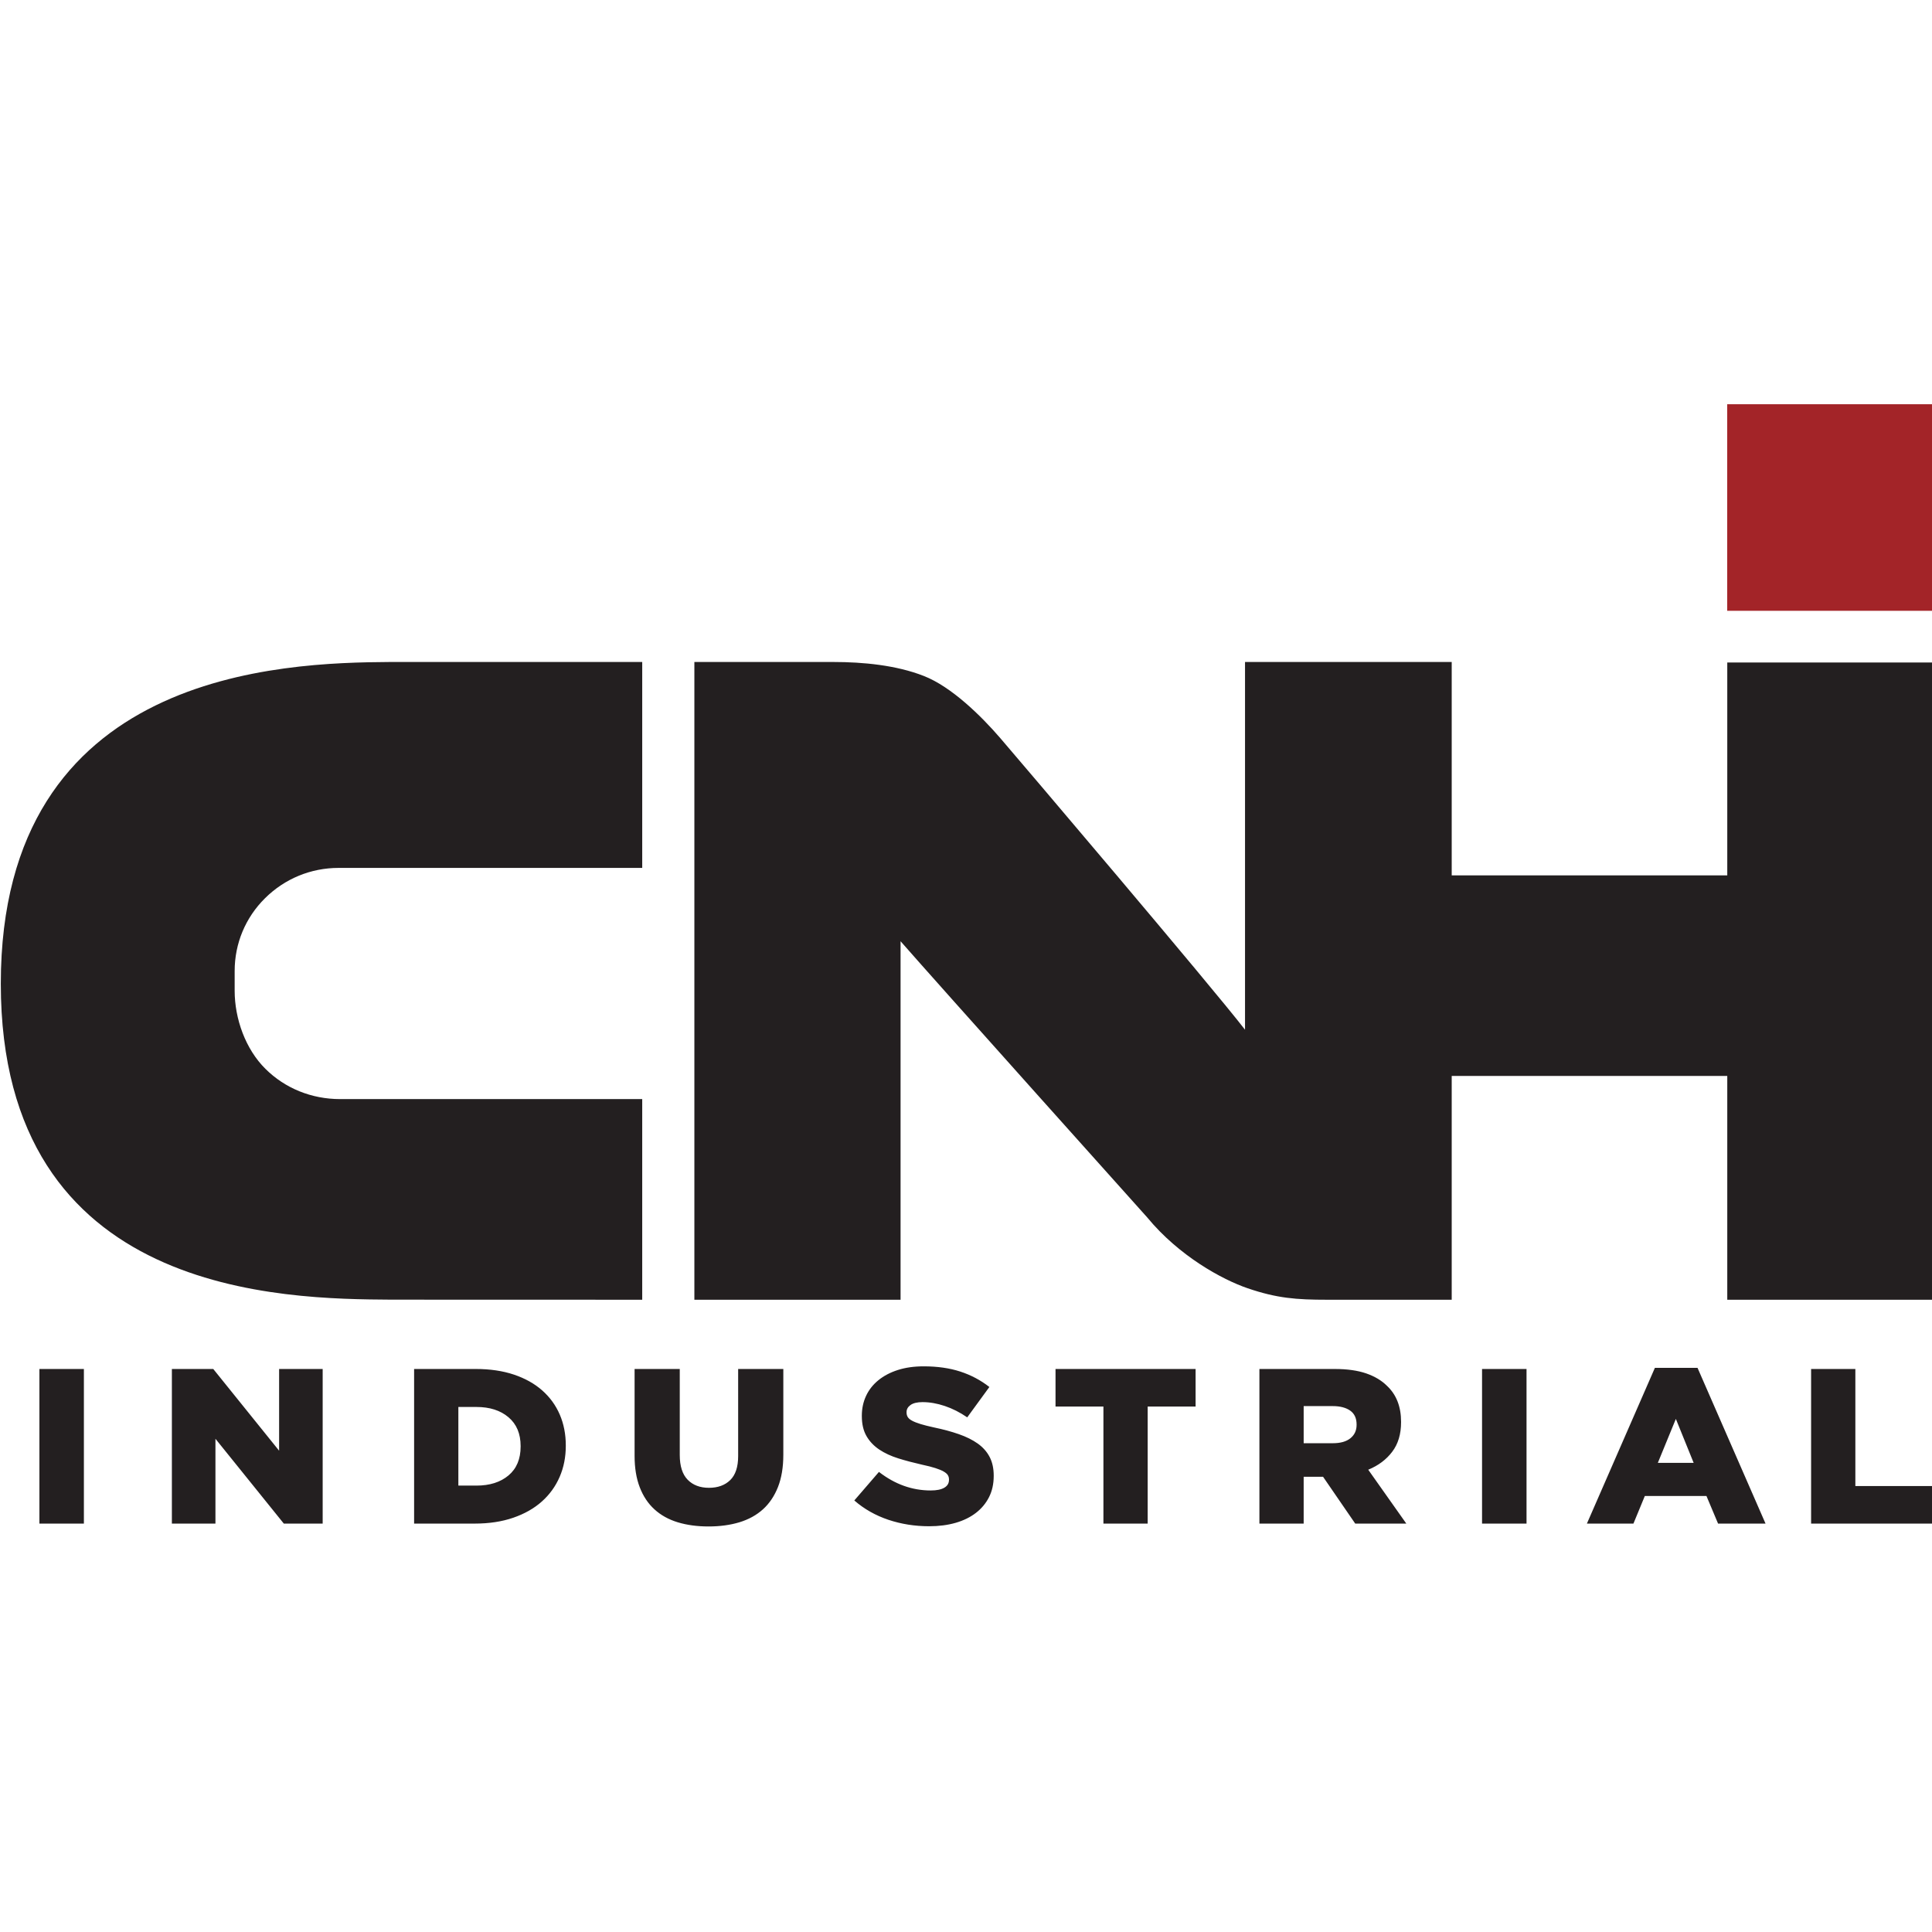
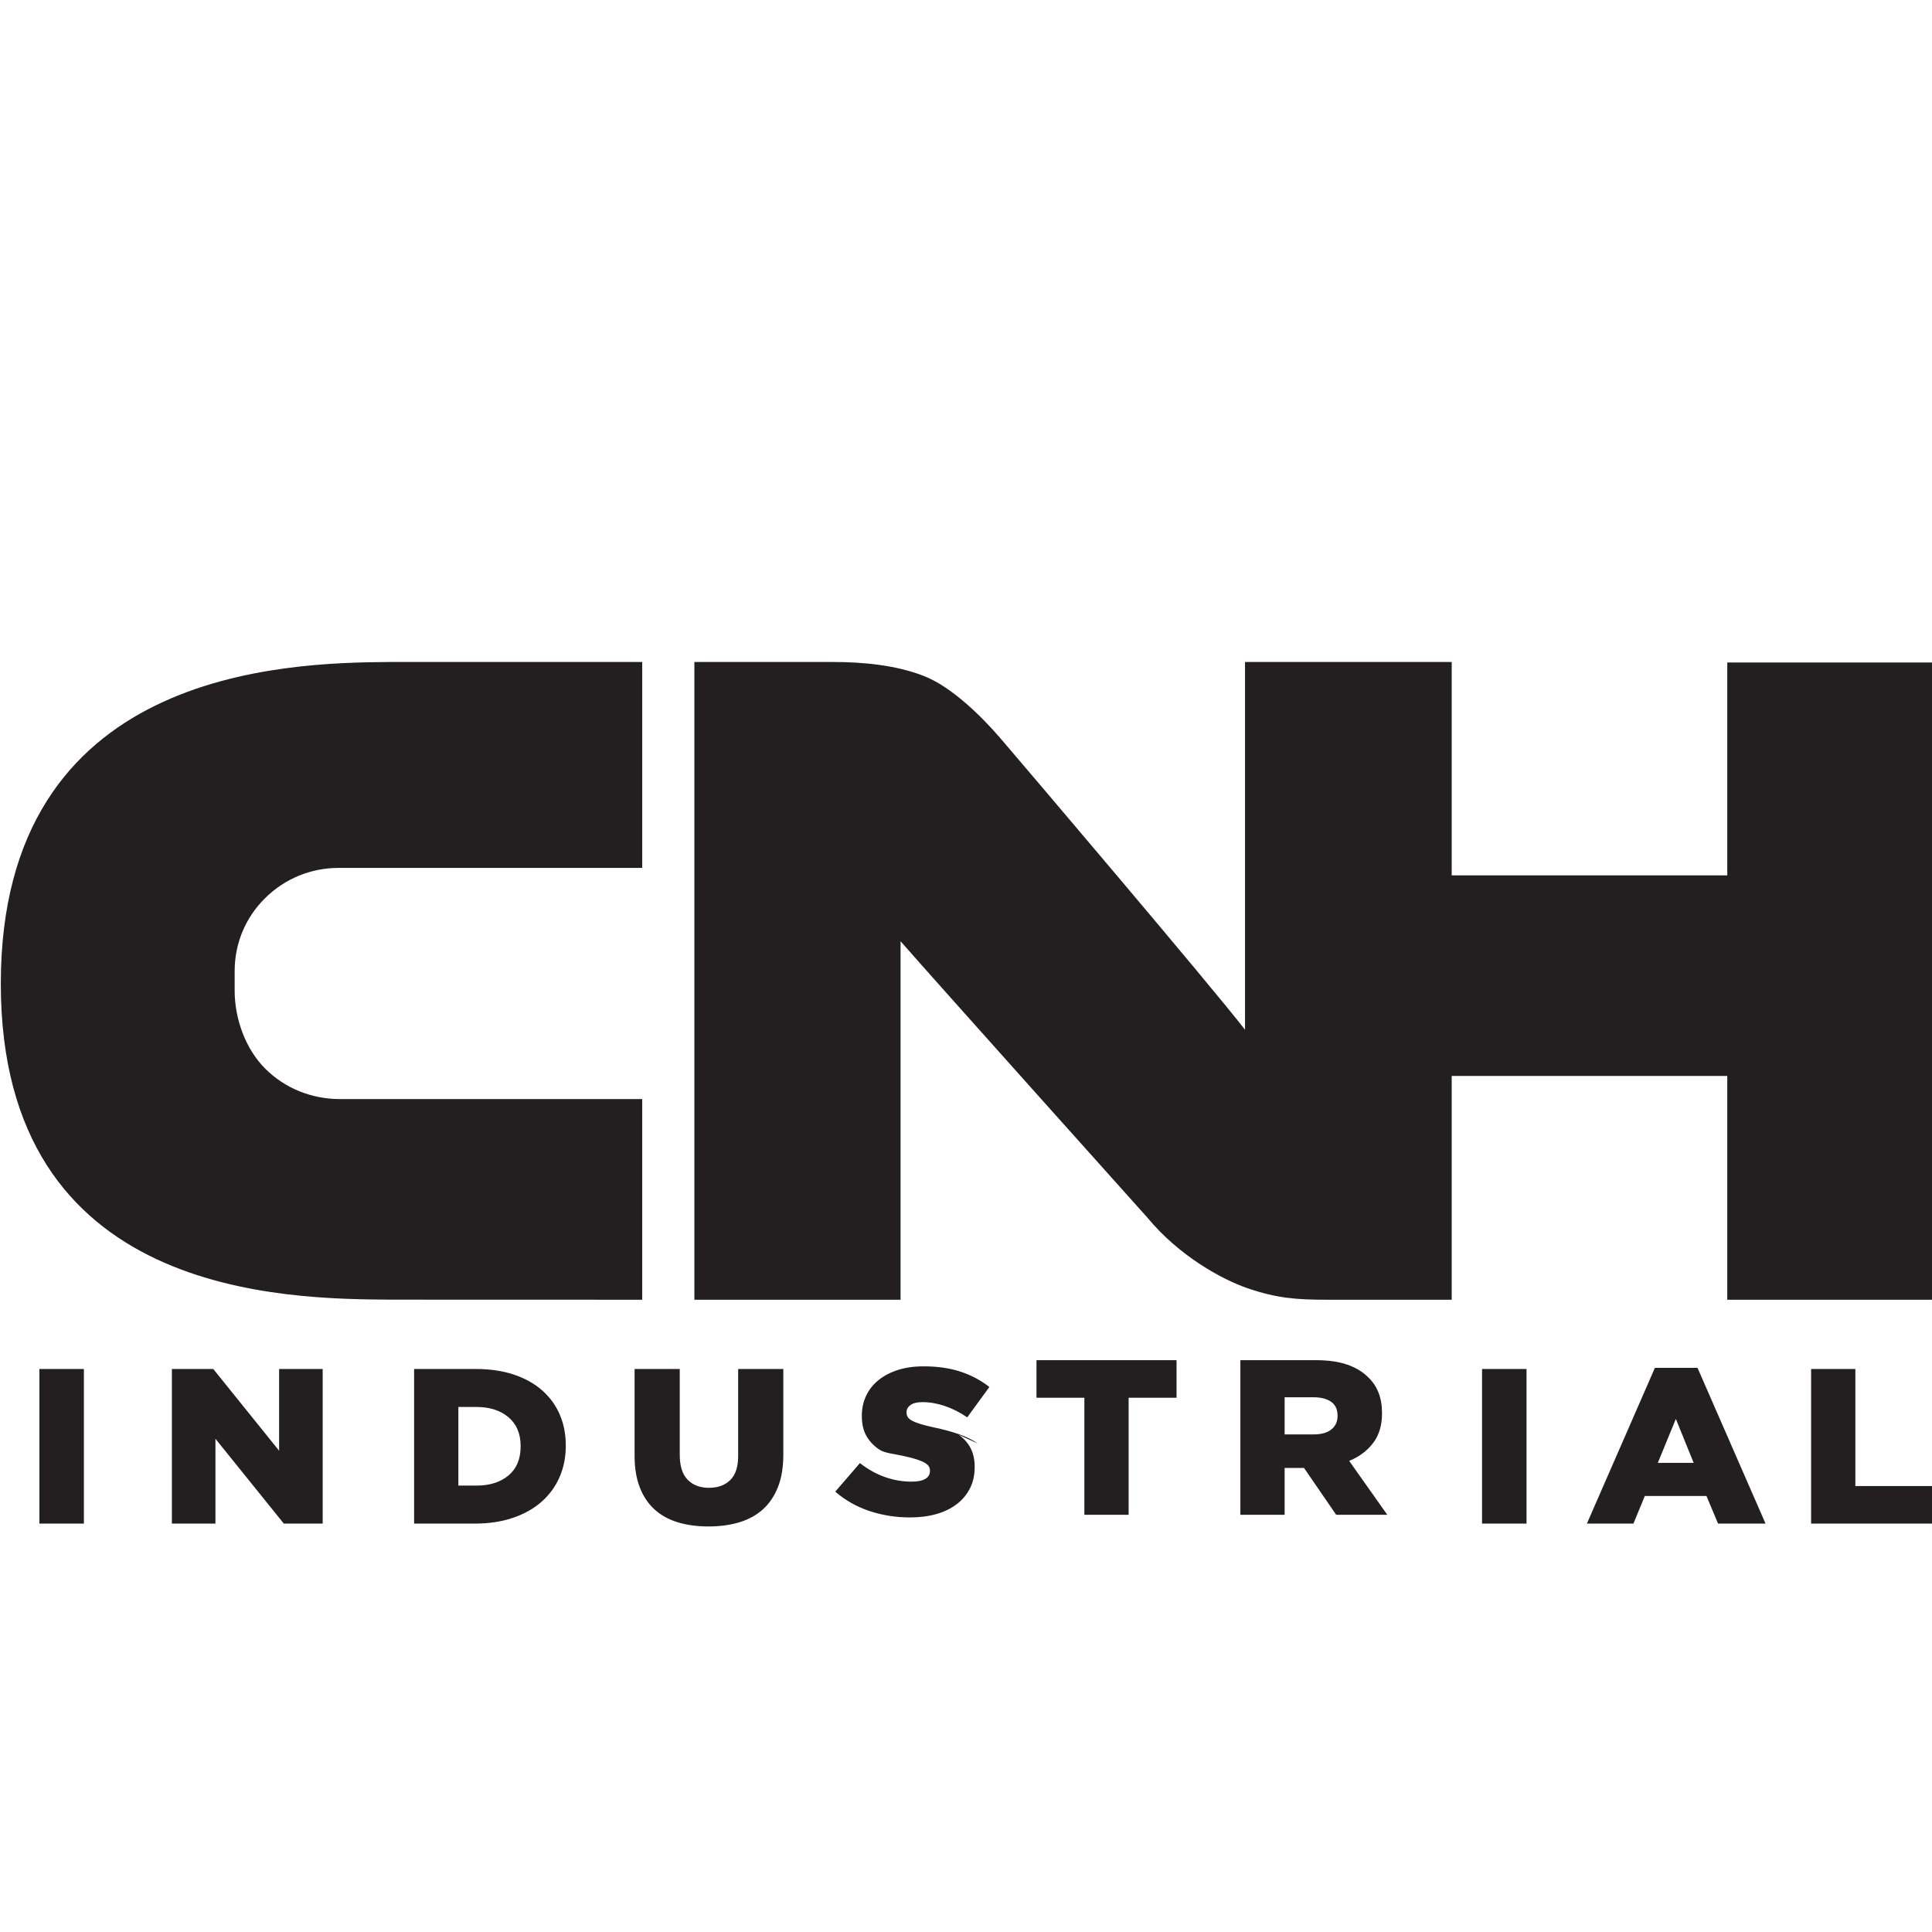
<svg xmlns="http://www.w3.org/2000/svg" width="180" height="180" version="1.1" viewBox="0 0 168.75 168.75">
  <g transform="matrix(.411 0 0 .411 -43.475 -135.24)">
    <g transform="matrix(5.263,0,0,-5.263,-1198.9,4454)">
-       <path d="m317.64 759.1h8.345v8.341h-8.345z" fill="#a32428" />
      <g transform="translate(269.79,727.62)">
-         <path d="m0 0c-0.31 0.273-0.691 0.486-1.142 0.638-0.452 0.151-0.966 0.227-1.543 0.227h-2.487v-6.243h2.45c0.577 0 1.095 0.079 1.552 0.236 0.458 0.158 0.843 0.376 1.156 0.656 0.313 0.279 0.553 0.611 0.719 0.994s0.248 0.801 0.248 1.253v0.018c0 0.452-0.081 0.867-0.243 1.244-0.163 0.378-0.4 0.703-0.71 0.977m-0.871-2.266c0-0.505-0.163-0.894-0.49-1.168-0.326-0.273-0.758-0.41-1.294-0.41h-0.73v3.175h0.73c0.536 0 0.968-0.138 1.294-0.415 0.327-0.276 0.49-0.664 0.49-1.164zm4.91 14.029h-12.198c-1.153 0-2.224 0.434-3.015 1.22-0.806 0.796-1.244 2.026-1.244 3.154v0.8c0 1.11 0.435 2.154 1.227 2.938 0.794 0.787 1.848 1.223 2.97 1.223h12.26v8.315h-10.183c-4.3-0.028-15.717-0.327-15.717-12.99 0-12.661 11.464-12.729 15.778-12.759l10.122-3e-3zm-24.341-17.141h1.796v6.243h-1.796zm9.679 2.943-2.659 3.3h-1.671v-6.243h1.759v3.425l2.761-3.425h1.569v6.243h-1.759zm18.536-0.214c0-0.44-0.107-0.764-0.32-0.972s-0.499-0.312-0.859-0.312c-0.359 0-0.646 0.108-0.859 0.325s-0.32 0.552-0.32 1.004v3.469h-1.824v-3.505c0-0.488 0.069-0.911 0.208-1.271 0.138-0.36 0.336-0.657 0.594-0.892 0.257-0.235 0.57-0.409 0.939-0.522 0.369-0.112 0.783-0.169 1.244-0.169 0.46 0 0.876 0.057 1.248 0.169 0.371 0.113 0.688 0.287 0.949 0.522s0.463 0.536 0.608 0.901c0.144 0.366 0.216 0.801 0.216 1.306v3.461h-1.824zm45.112 3.514h-1.787v-6.243h4.91v1.516h-3.123zm-8.095 0.045-2.745-6.288h1.879l0.46 1.115h2.488l0.469-1.115h1.917l-2.746 6.288zm0.119-3.836 0.728 1.775 0.719-1.775zm-7.098-2.452h1.796v6.243h-1.796zm9.902 34.771v-8.596h-11.127v8.616h-8.346v-14.849c-1.368 1.772-9.114 10.883-9.885 11.778-0.77 0.894-1.973 2.074-3.086 2.507-1.11 0.436-2.454 0.564-3.649 0.564h-5.615v-25.752h8.326v14.476c1.437-1.645 9.96-11.152 9.96-11.152 1.285-1.561 3.037-2.514 4.056-2.861 1.181-0.403 1.964-0.463 3.209-0.463h5.03v9.036h11.127v-9.036h8.302v25.732zm-30.266-31.539c-0.209 0.148-0.462 0.274-0.76 0.378s-0.631 0.194-0.999 0.271c-0.222 0.048-0.404 0.094-0.549 0.138-0.144 0.045-0.258 0.089-0.34 0.134-0.084 0.044-0.142 0.093-0.176 0.147-0.033 0.053-0.05 0.115-0.05 0.187v0.017c0 0.113 0.053 0.208 0.161 0.285s0.269 0.116 0.484 0.116c0.288 0 0.588-0.052 0.898-0.156s0.612-0.257 0.907-0.459l0.894 1.226c-0.35 0.274-0.742 0.482-1.175 0.623s-0.926 0.211-1.478 0.211c-0.387 0-0.734-0.049-1.041-0.147s-0.57-0.236-0.788-0.414-0.384-0.388-0.497-0.632c-0.114-0.244-0.171-0.51-0.171-0.801v-0.018c0-0.32 0.063-0.589 0.189-0.806s0.298-0.397 0.516-0.543c0.218-0.145 0.474-0.264 0.769-0.356s0.614-0.176 0.958-0.254c0.221-0.047 0.401-0.093 0.539-0.138 0.138-0.044 0.249-0.09 0.332-0.138 0.083-0.047 0.139-0.096 0.17-0.147 0.031-0.05 0.046-0.108 0.046-0.173v-0.018c0-0.137-0.063-0.242-0.189-0.316s-0.308-0.111-0.548-0.111c-0.749 0-1.446 0.249-2.091 0.749l-0.995-1.153c0.399-0.347 0.859-0.607 1.378-0.781 0.518-0.173 1.066-0.26 1.644-0.26 0.393 0 0.749 0.046 1.069 0.138 0.319 0.092 0.592 0.226 0.819 0.401s0.404 0.387 0.53 0.636 0.189 0.534 0.189 0.855v0.018c0 0.29-0.056 0.541-0.166 0.752s-0.27 0.39-0.479 0.539m16.735-0.333c0.24 0.315 0.359 0.713 0.359 1.195v0.017c0 0.613-0.19 1.098-0.571 1.454-0.215 0.214-0.494 0.381-0.838 0.5-0.344 0.118-0.765 0.178-1.262 0.178h-3.049v-6.243h1.787v1.891h0.783l1.299-1.891h2.063l-1.538 2.176c0.405 0.166 0.728 0.407 0.967 0.723m-1.437 1.087c0-0.226-0.083-0.405-0.249-0.539-0.165-0.134-0.402-0.201-0.709-0.201h-1.179v1.499h1.17c0.301 0 0.537-0.062 0.709-0.183 0.172-0.122 0.258-0.308 0.258-0.558zm-12.157 0.741h1.934v-4.727h1.787v4.727h1.935v1.516h-5.656z" fill="#231f20" />
+         <path d="m0 0c-0.31 0.273-0.691 0.486-1.142 0.638-0.452 0.151-0.966 0.227-1.543 0.227h-2.487v-6.243h2.45c0.577 0 1.095 0.079 1.552 0.236 0.458 0.158 0.843 0.376 1.156 0.656 0.313 0.279 0.553 0.611 0.719 0.994s0.248 0.801 0.248 1.253v0.018c0 0.452-0.081 0.867-0.243 1.244-0.163 0.378-0.4 0.703-0.71 0.977m-0.871-2.266c0-0.505-0.163-0.894-0.49-1.168-0.326-0.273-0.758-0.41-1.294-0.41h-0.73v3.175h0.73c0.536 0 0.968-0.138 1.294-0.415 0.327-0.276 0.49-0.664 0.49-1.164zm4.91 14.029h-12.198c-1.153 0-2.224 0.434-3.015 1.22-0.806 0.796-1.244 2.026-1.244 3.154v0.8c0 1.11 0.435 2.154 1.227 2.938 0.794 0.787 1.848 1.223 2.97 1.223h12.26v8.315h-10.183c-4.3-0.028-15.717-0.327-15.717-12.99 0-12.661 11.464-12.729 15.778-12.759l10.122-3e-3zm-24.341-17.141h1.796v6.243h-1.796zm9.679 2.943-2.659 3.3h-1.671v-6.243h1.759v3.425l2.761-3.425h1.569v6.243h-1.759zm18.536-0.214c0-0.44-0.107-0.764-0.32-0.972s-0.499-0.312-0.859-0.312c-0.359 0-0.646 0.108-0.859 0.325s-0.32 0.552-0.32 1.004v3.469h-1.824v-3.505c0-0.488 0.069-0.911 0.208-1.271 0.138-0.36 0.336-0.657 0.594-0.892 0.257-0.235 0.57-0.409 0.939-0.522 0.369-0.112 0.783-0.169 1.244-0.169 0.46 0 0.876 0.057 1.248 0.169 0.371 0.113 0.688 0.287 0.949 0.522s0.463 0.536 0.608 0.901c0.144 0.366 0.216 0.801 0.216 1.306v3.461h-1.824zm45.112 3.514h-1.787v-6.243h4.91v1.516h-3.123zm-8.095 0.045-2.745-6.288h1.879l0.46 1.115h2.488l0.469-1.115h1.917l-2.746 6.288zm0.119-3.836 0.728 1.775 0.719-1.775zm-7.098-2.452h1.796v6.243h-1.796zm9.902 34.771v-8.596h-11.127v8.616h-8.346v-14.849c-1.368 1.772-9.114 10.883-9.885 11.778-0.77 0.894-1.973 2.074-3.086 2.507-1.11 0.436-2.454 0.564-3.649 0.564h-5.615v-25.752h8.326v14.476c1.437-1.645 9.96-11.152 9.96-11.152 1.285-1.561 3.037-2.514 4.056-2.861 1.181-0.403 1.964-0.463 3.209-0.463h5.03v9.036h11.127v-9.036h8.302v25.732zm-30.266-31.539c-0.209 0.148-0.462 0.274-0.76 0.378s-0.631 0.194-0.999 0.271c-0.222 0.048-0.404 0.094-0.549 0.138-0.144 0.045-0.258 0.089-0.34 0.134-0.084 0.044-0.142 0.093-0.176 0.147-0.033 0.053-0.05 0.115-0.05 0.187v0.017c0 0.113 0.053 0.208 0.161 0.285s0.269 0.116 0.484 0.116c0.288 0 0.588-0.052 0.898-0.156s0.612-0.257 0.907-0.459l0.894 1.226c-0.35 0.274-0.742 0.482-1.175 0.623s-0.926 0.211-1.478 0.211c-0.387 0-0.734-0.049-1.041-0.147s-0.57-0.236-0.788-0.414-0.384-0.388-0.497-0.632c-0.114-0.244-0.171-0.51-0.171-0.801v-0.018c0-0.32 0.063-0.589 0.189-0.806s0.298-0.397 0.516-0.543s0.614-0.176 0.958-0.254c0.221-0.047 0.401-0.093 0.539-0.138 0.138-0.044 0.249-0.09 0.332-0.138 0.083-0.047 0.139-0.096 0.17-0.147 0.031-0.05 0.046-0.108 0.046-0.173v-0.018c0-0.137-0.063-0.242-0.189-0.316s-0.308-0.111-0.548-0.111c-0.749 0-1.446 0.249-2.091 0.749l-0.995-1.153c0.399-0.347 0.859-0.607 1.378-0.781 0.518-0.173 1.066-0.26 1.644-0.26 0.393 0 0.749 0.046 1.069 0.138 0.319 0.092 0.592 0.226 0.819 0.401s0.404 0.387 0.53 0.636 0.189 0.534 0.189 0.855v0.018c0 0.29-0.056 0.541-0.166 0.752s-0.27 0.39-0.479 0.539m16.735-0.333c0.24 0.315 0.359 0.713 0.359 1.195v0.017c0 0.613-0.19 1.098-0.571 1.454-0.215 0.214-0.494 0.381-0.838 0.5-0.344 0.118-0.765 0.178-1.262 0.178h-3.049v-6.243h1.787v1.891h0.783l1.299-1.891h2.063l-1.538 2.176c0.405 0.166 0.728 0.407 0.967 0.723m-1.437 1.087c0-0.226-0.083-0.405-0.249-0.539-0.165-0.134-0.402-0.201-0.709-0.201h-1.179v1.499h1.17c0.301 0 0.537-0.062 0.709-0.183 0.172-0.122 0.258-0.308 0.258-0.558zm-12.157 0.741h1.934v-4.727h1.787v4.727h1.935v1.516h-5.656z" fill="#231f20" />
      </g>
    </g>
  </g>
</svg>